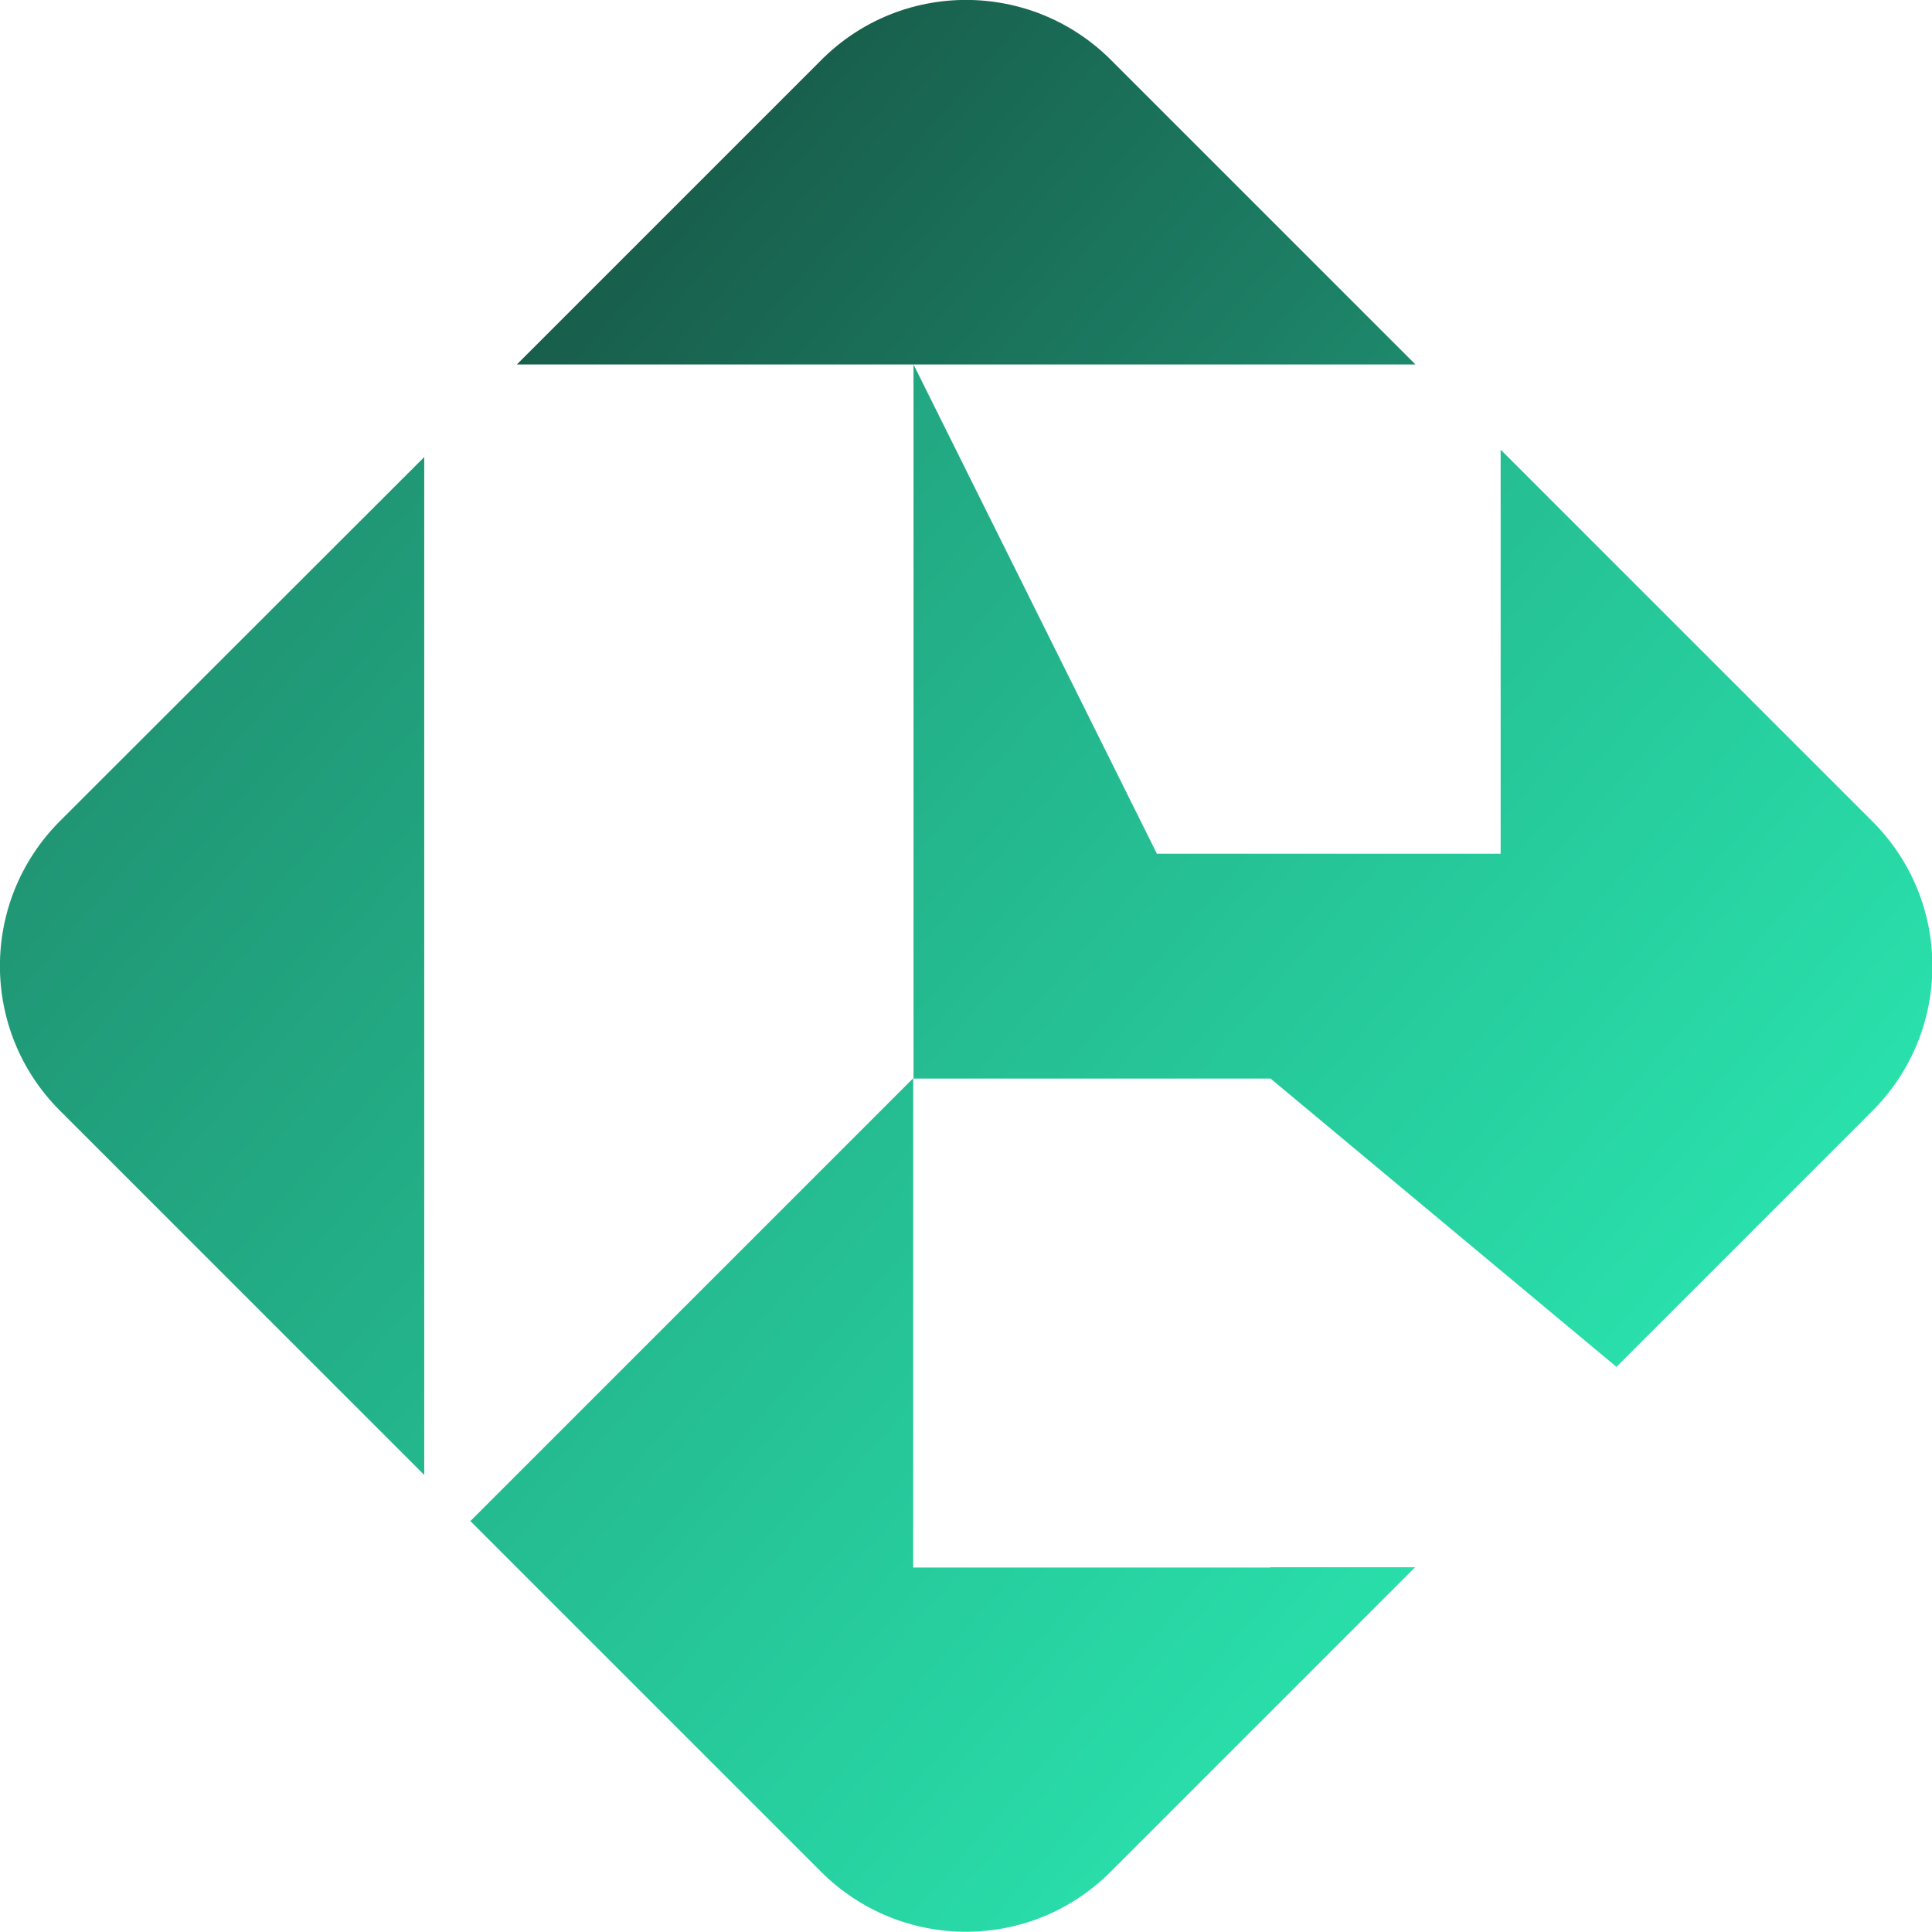
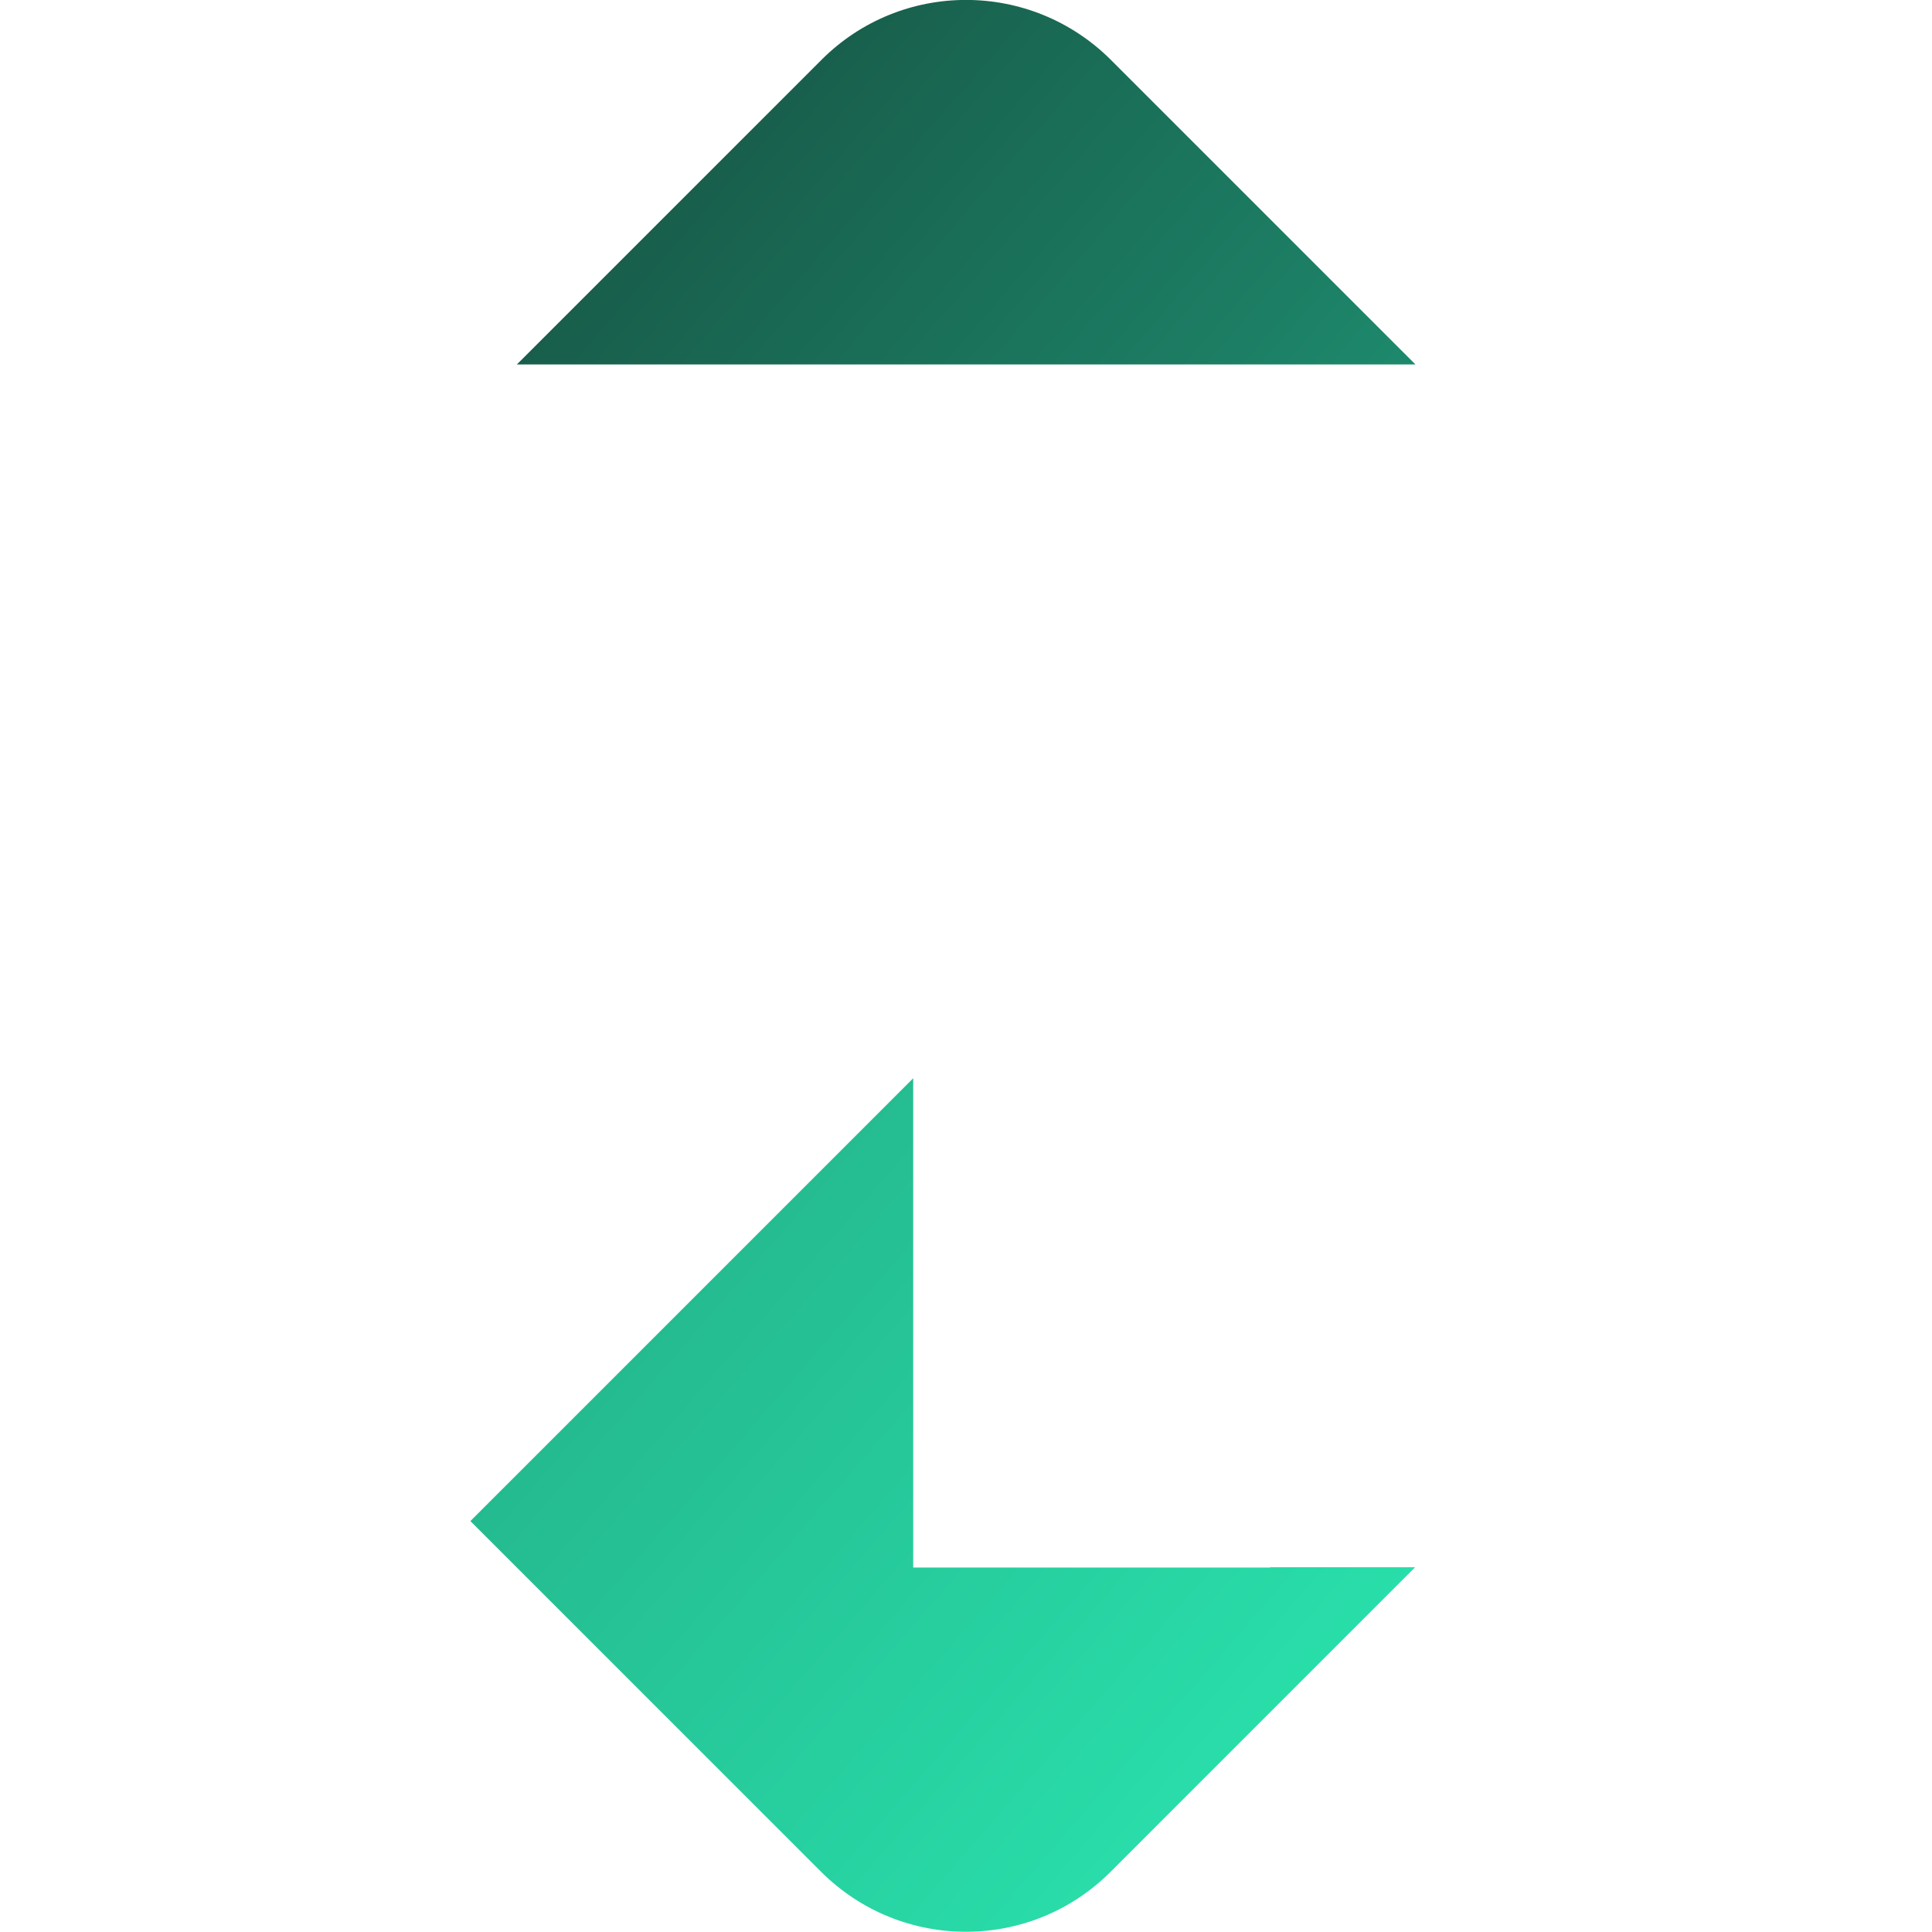
<svg xmlns="http://www.w3.org/2000/svg" xmlns:xlink="http://www.w3.org/1999/xlink" id="Camada_2" data-name="Camada 2" viewBox="0 0 62.39 62.39">
  <defs>
    <style>
      .cls-1 {
        fill: url(#Gradiente_sem_nome_46);
      }

      .cls-2 {
        fill: url(#Gradiente_sem_nome_37);
      }

      .cls-3 {
        fill: url(#Gradiente_sem_nome_37-3);
      }

      .cls-4 {
        fill: url(#Gradiente_sem_nome_37-2);
      }
    </style>
    <linearGradient id="Gradiente_sem_nome_37" data-name="Gradiente sem nome 37" x1="-56.13" y1="-25.44" x2="47.87" y2="64.91" gradientUnits="userSpaceOnUse">
      <stop offset="0" stop-color="#122824" />
      <stop offset=".39" stop-color="#1b725a" />
      <stop offset="1" stop-color="#2beeb6" />
    </linearGradient>
    <linearGradient id="Gradiente_sem_nome_37-2" data-name="Gradiente sem nome 37" x1="-54.13" y1="-27.73" x2="49.87" y2="62.62" xlink:href="#Gradiente_sem_nome_37" />
    <linearGradient id="Gradiente_sem_nome_46" data-name="Gradiente sem nome 46" x1="-36.67" y1="-47.84" x2="67.33" y2="42.51" gradientUnits="userSpaceOnUse">
      <stop offset="0" stop-color="#122824" />
      <stop offset=".17" stop-color="#122b26" />
      <stop offset=".32" stop-color="#13352e" />
      <stop offset=".45" stop-color="#15463a" />
      <stop offset=".58" stop-color="#185f4c" />
      <stop offset=".7" stop-color="#1c7e64" />
      <stop offset=".82" stop-color="#21a580" />
      <stop offset=".94" stop-color="#27d2a1" />
      <stop offset="1" stop-color="#2beeb6" />
    </linearGradient>
    <linearGradient id="Gradiente_sem_nome_37-3" data-name="Gradiente sem nome 37" x1="-40.03" y1="-43.97" x2="63.97" y2="46.39" xlink:href="#Gradiente_sem_nome_37" />
  </defs>
  <g id="Camada_1-2" data-name="Camada 1">
    <g>
      <path class="cls-2" d="M41.02,50.62h-11.53v-15.8s-14.3,14.3-14.3,14.3l11.32,11.32c2.59,2.59,6.78,2.59,9.36,0l9.83-9.83h-4.69Z" />
-       <path class="cls-4" d="M13.7,34.82V14.76L1.94,26.51c-2.59,2.59-2.59,6.78,0,9.36l11.76,11.76v-12.81Z" />
      <path class="cls-1" d="M35.88,1.94c-2.59-2.59-6.78-2.59-9.36,0l-9.83,9.83h29.02L35.88,1.94Z" />
-       <path class="cls-3" d="M60.45,26.51l-11.99-11.99v13.05h-11.1l-7.86-15.8v23.06h11.53l11.17,9.31,8.26-8.26c2.59-2.59,2.59-6.78,0-9.36Z" />
    </g>
  </g>
</svg>